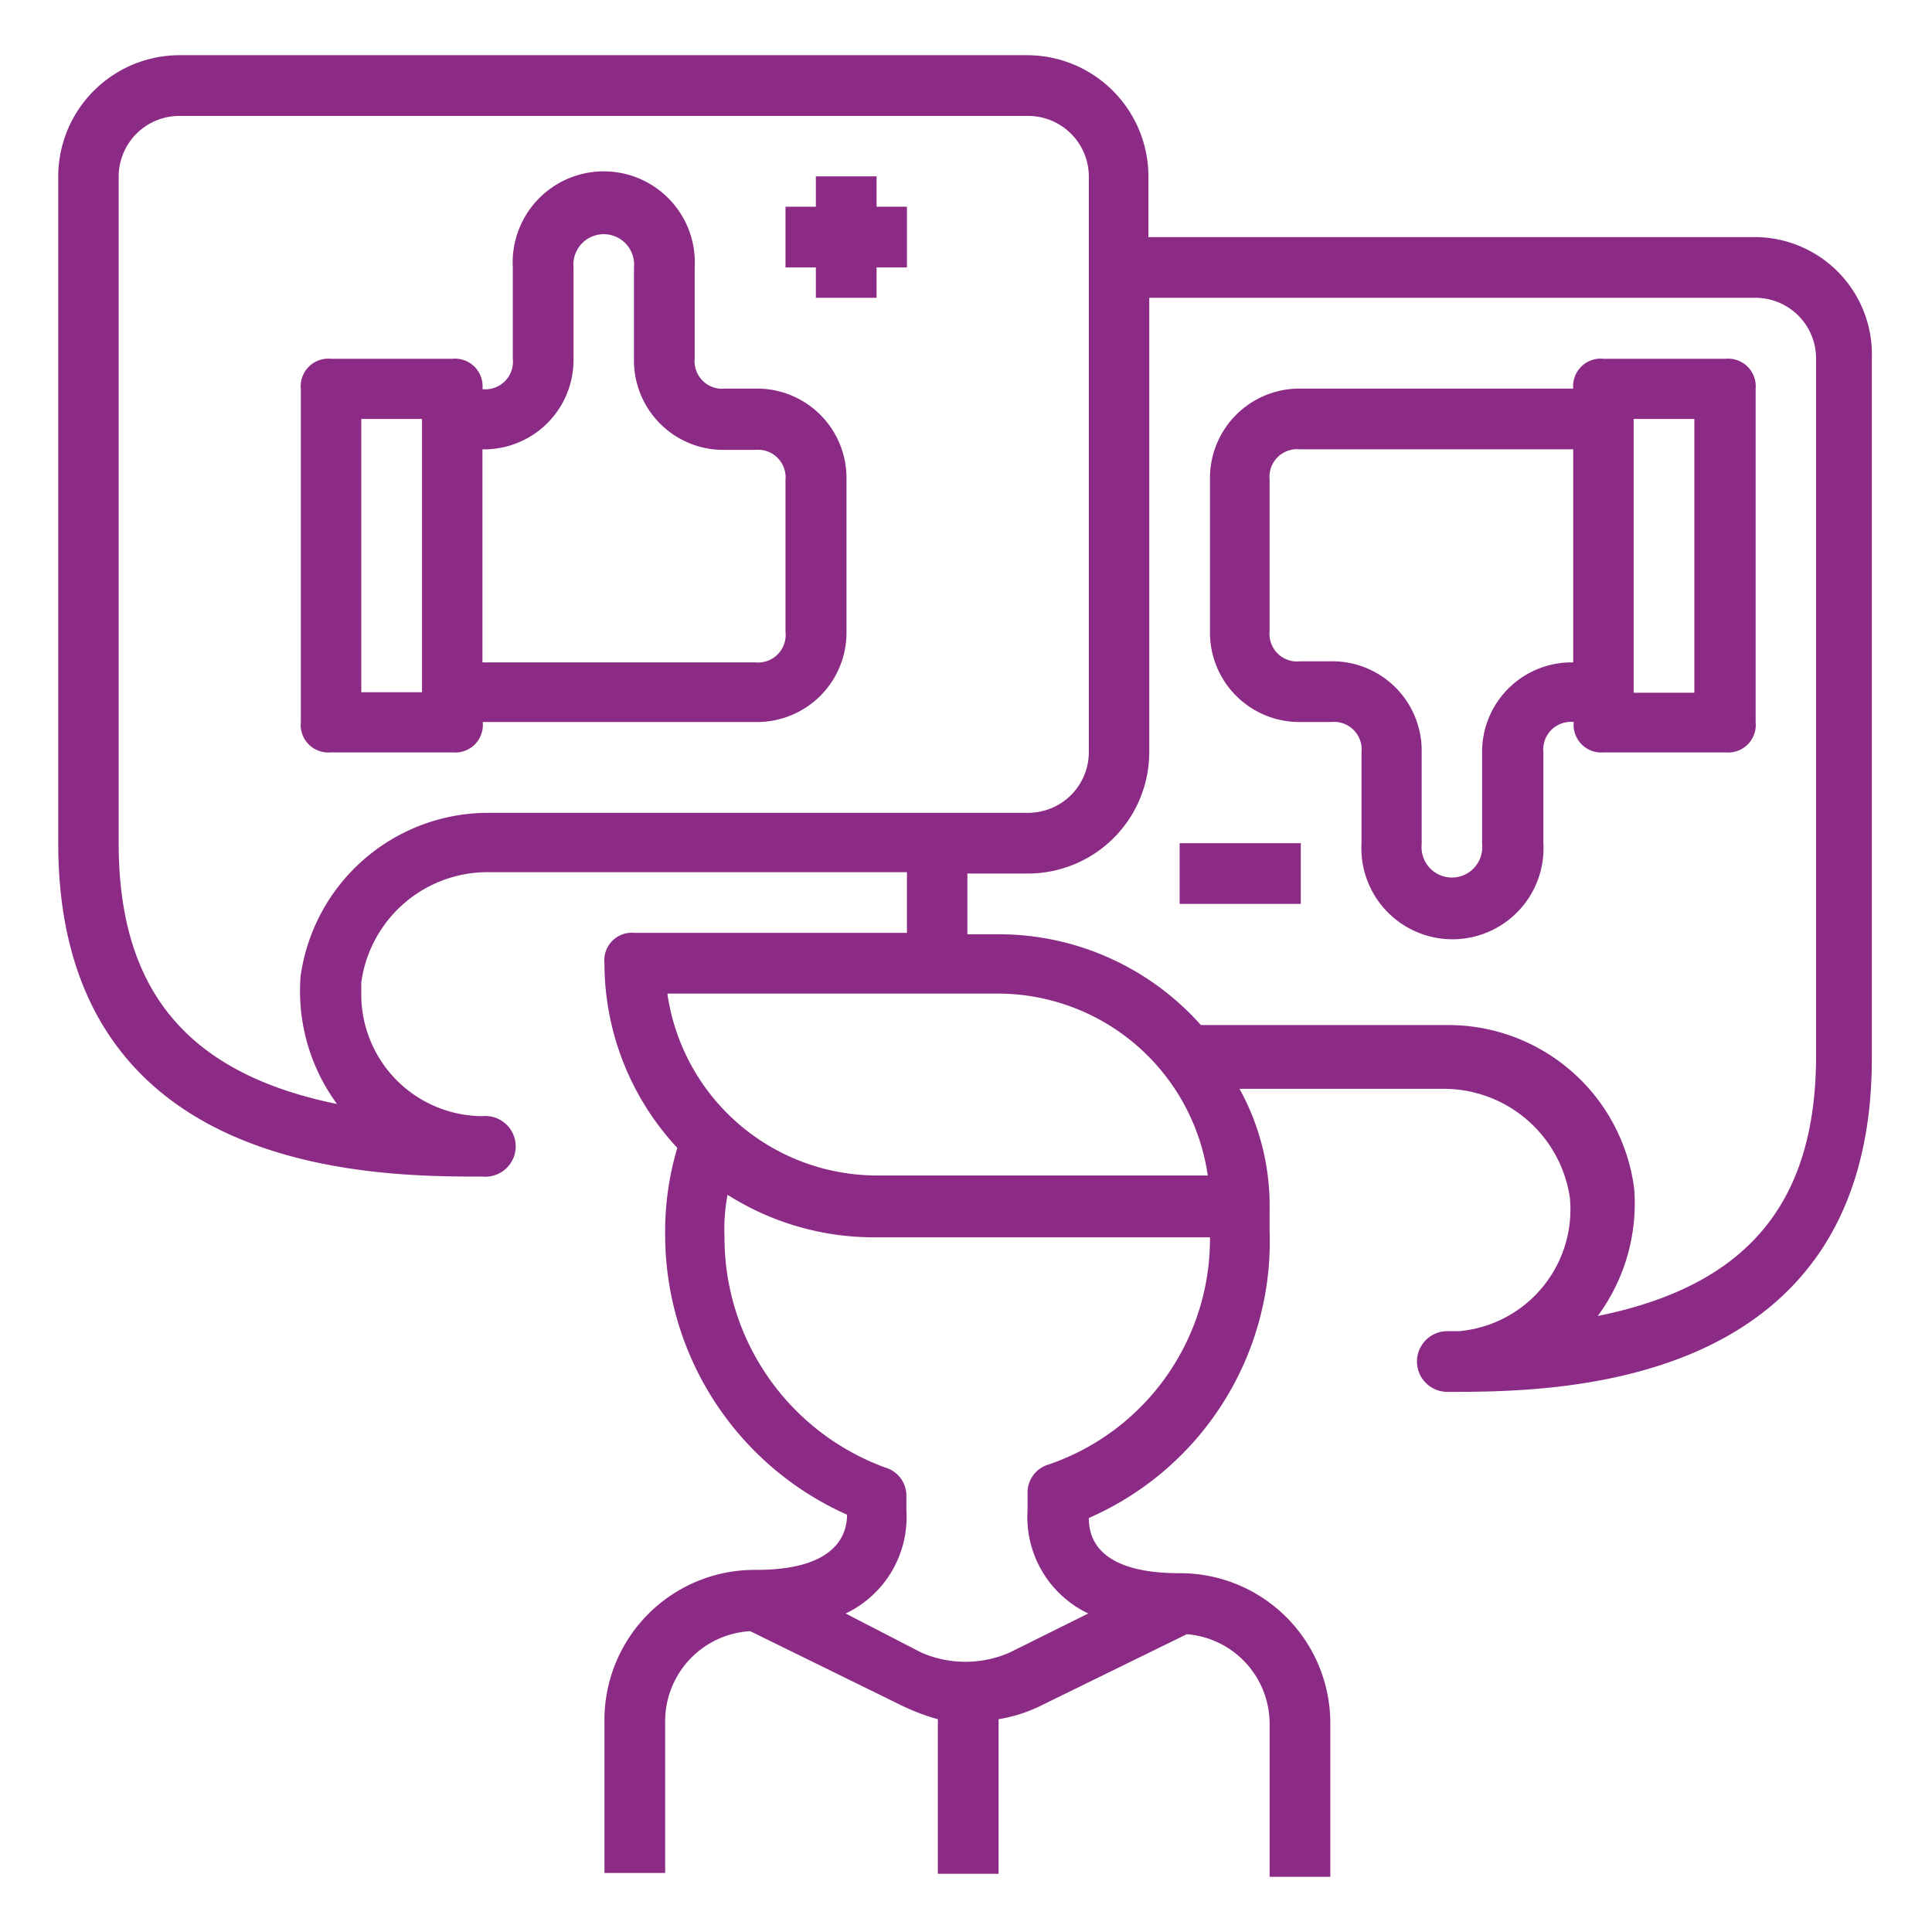
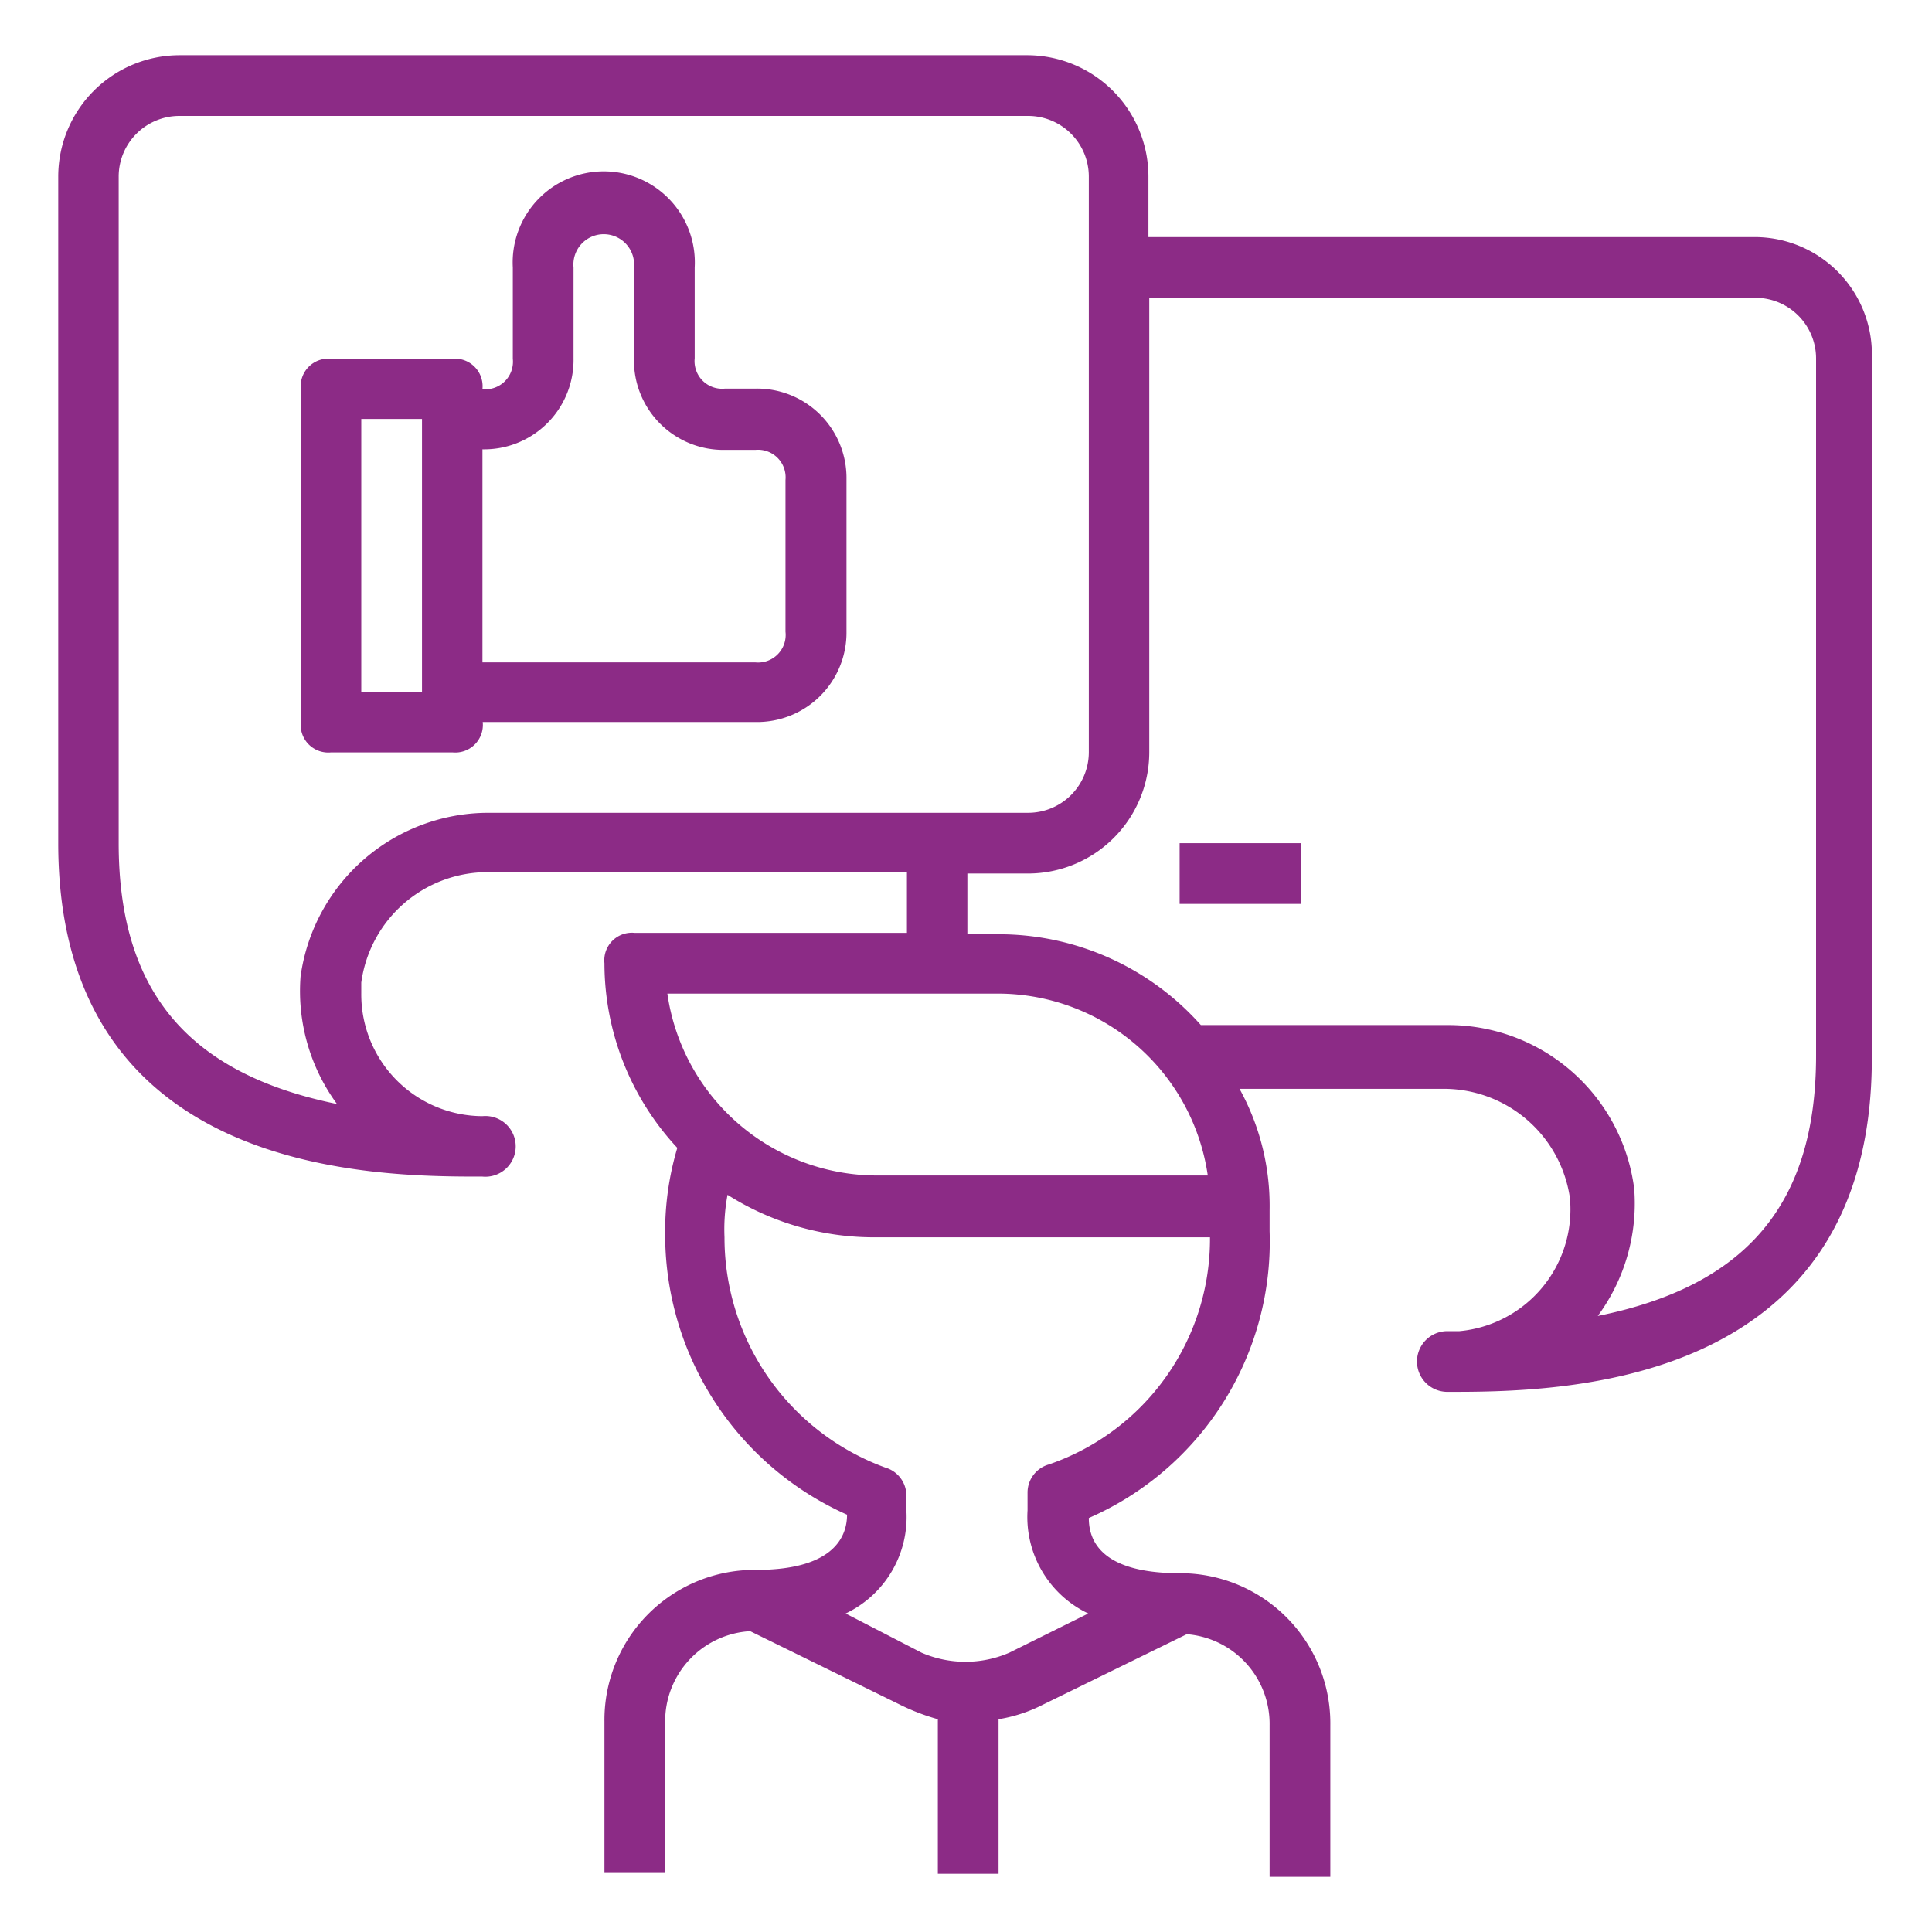
<svg xmlns="http://www.w3.org/2000/svg" id="Capa_1" data-name="Capa 1" viewBox="0 0 70 70">
  <defs>
    <style>.cls-1{fill:#8c2b86;}</style>
  </defs>
  <title>iconos_purpura</title>
  <path class="cls-1" d="M63.61,8.59h-22V6.39A4.4,4.4,0,0,0,37.25,2H6.5A4.4,4.4,0,0,0,2.11,6.39V30.55c0,12.08,11.53,12.08,15.37,12.08a1.1,1.1,0,1,0,0-2.19A4.41,4.41,0,0,1,13.09,36V35.6a4.62,4.62,0,0,1,4.61-4H32.86v2.2H23a1,1,0,0,0-1.1,1.1,9.83,9.83,0,0,0,2.64,6.69,10.63,10.63,0,0,0-.44,3.19,11.11,11.11,0,0,0,6.59,10.1c0,.66-.33,2-3.29,2a5.44,5.44,0,0,0-5.5,5.49v5.49h2.2V62.4a3.27,3.27,0,0,1,3.08-3.3l5.38,2.64a7.82,7.82,0,0,0,1.42.55v5.6h2.2v-5.6a5.45,5.45,0,0,0,1.43-.44L43,59.21A3.26,3.26,0,0,1,46,62.51V68h2.2V62.51A5.44,5.44,0,0,0,42.74,57c-3,0-3.29-1.32-3.29-2A10.93,10.93,0,0,0,46,44.61v-.77a8.77,8.77,0,0,0-1.09-4.39h7.35a4.62,4.62,0,0,1,4.62,3.95,4.43,4.43,0,0,1-4,4.83h-.44a1.1,1.1,0,0,0,0,2.2c3.85,0,15.38,0,15.38-12.08V13A4.25,4.25,0,0,0,63.61,8.59ZM17.7,29.45a6.87,6.87,0,0,0-6.81,5.93A6.92,6.92,0,0,0,12.21,40C6.83,38.9,4.3,35.93,4.3,30.55V6.39A2.2,2.2,0,0,1,6.5,4.2H37.25a2.2,2.2,0,0,1,2.2,2.19V27.26a2.2,2.2,0,0,1-2.2,2.19ZM24.18,36h12a7.69,7.69,0,0,1,7.58,6.59h-12A7.68,7.68,0,0,1,24.18,36ZM38,53.06a1.06,1.06,0,0,0-.77,1v.66a3.87,3.87,0,0,0,2.2,3.74l-2.86,1.42a4,4,0,0,1-3.18,0l-2.75-1.42a3.87,3.87,0,0,0,2.2-3.74v-.55a1.06,1.06,0,0,0-.77-1,8.87,8.87,0,0,1-5.82-8.34,6.76,6.76,0,0,1,.11-1.54,9.9,9.9,0,0,0,5.38,1.54H43.84A8.64,8.64,0,0,1,38,53.06ZM65.8,38.24c0,5.38-2.52,8.35-7.91,9.44a6.87,6.87,0,0,0,1.32-4.61,6.79,6.79,0,0,0-6.81-5.93H43.51a9.8,9.8,0,0,0-7.36-3.29h-1.1v-2.2h2.2a4.4,4.4,0,0,0,4.39-4.39V10.79h22A2.2,2.2,0,0,1,65.8,13V38.24Z" />
  <path class="cls-1" d="M27.37,14.08h-1.1a1,1,0,0,1-1.1-1.1V9.69a3.3,3.3,0,1,0-6.59,0V13a1,1,0,0,1-1.1,1.1,1,1,0,0,0-1.1-1.1H12a1,1,0,0,0-1.1,1.1V26.16a1,1,0,0,0,1.1,1.1h4.39a1,1,0,0,0,1.1-1.1h9.89a3.24,3.24,0,0,0,3.29-3.29v-5.5A3.24,3.24,0,0,0,27.37,14.08Zm-12.08,11h-2.2V15.18h2.2Zm13.17-2.19A1,1,0,0,1,27.37,24H17.48V16.28a3.24,3.24,0,0,0,3.3-3.3V9.69a1.1,1.1,0,1,1,2.19,0V13a3.24,3.24,0,0,0,3.3,3.3h1.1a1,1,0,0,1,1.09,1.09Z" />
-   <path class="cls-1" d="M62.51,13h-4.4A1,1,0,0,0,57,14.08H47.13a3.24,3.24,0,0,0-3.29,3.29v5.5a3.24,3.24,0,0,0,3.29,3.29h1.1a1,1,0,0,1,1.1,1.1v3.29a3.3,3.3,0,1,0,6.59,0V27.26a1,1,0,0,1,1.1-1.1,1,1,0,0,0,1.09,1.1h4.4a1,1,0,0,0,1.1-1.1V14.08A1,1,0,0,0,62.51,13ZM57,24a3.24,3.24,0,0,0-3.3,3.3v3.29a1.1,1.1,0,1,1-2.19,0V27.26a3.24,3.24,0,0,0-3.3-3.3h-1.1A1,1,0,0,1,46,22.87v-5.5a1,1,0,0,1,1.1-1.09H57Zm4.39,1.1h-2.2V15.18h2.2Z" />
  <rect class="cls-1" x="42.74" y="30.55" width="4.39" height="2.2" />
-   <polygon class="cls-1" points="31.76 7.49 31.76 6.39 29.56 6.39 29.56 7.49 28.46 7.49 28.46 9.69 29.56 9.69 29.56 10.79 31.76 10.79 31.76 9.69 32.86 9.69 32.86 7.49 31.76 7.49" />
</svg>